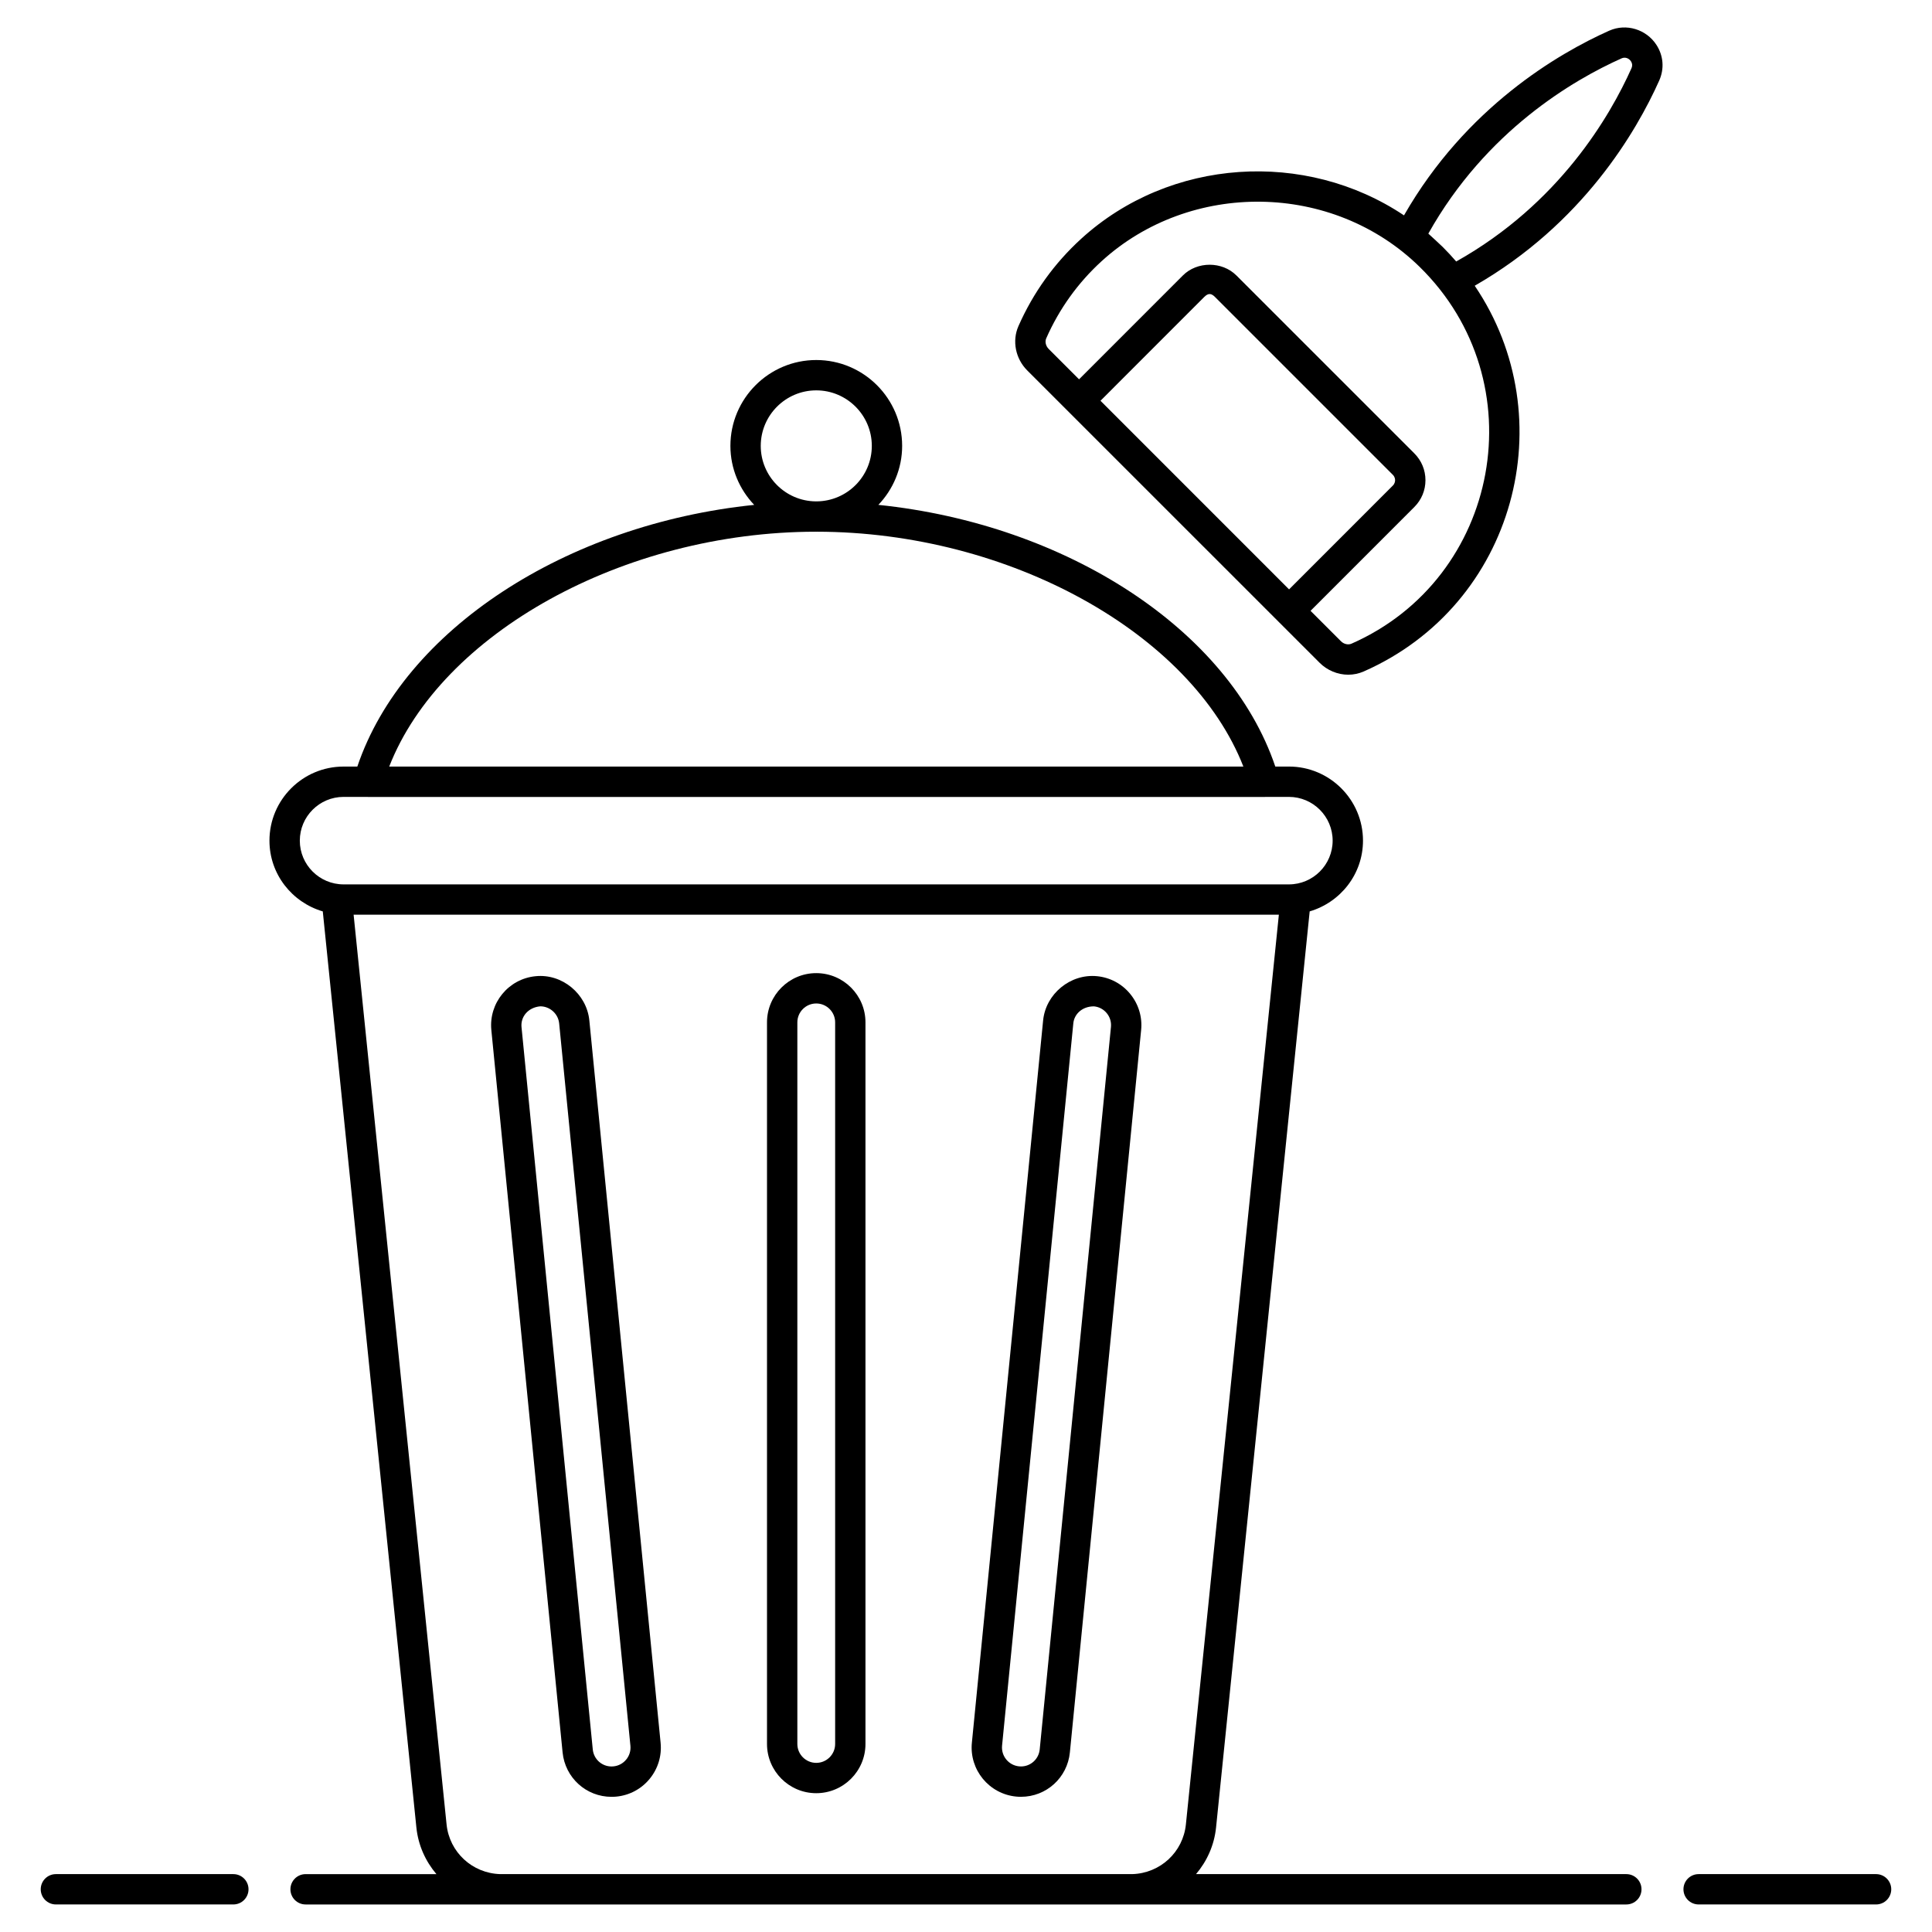
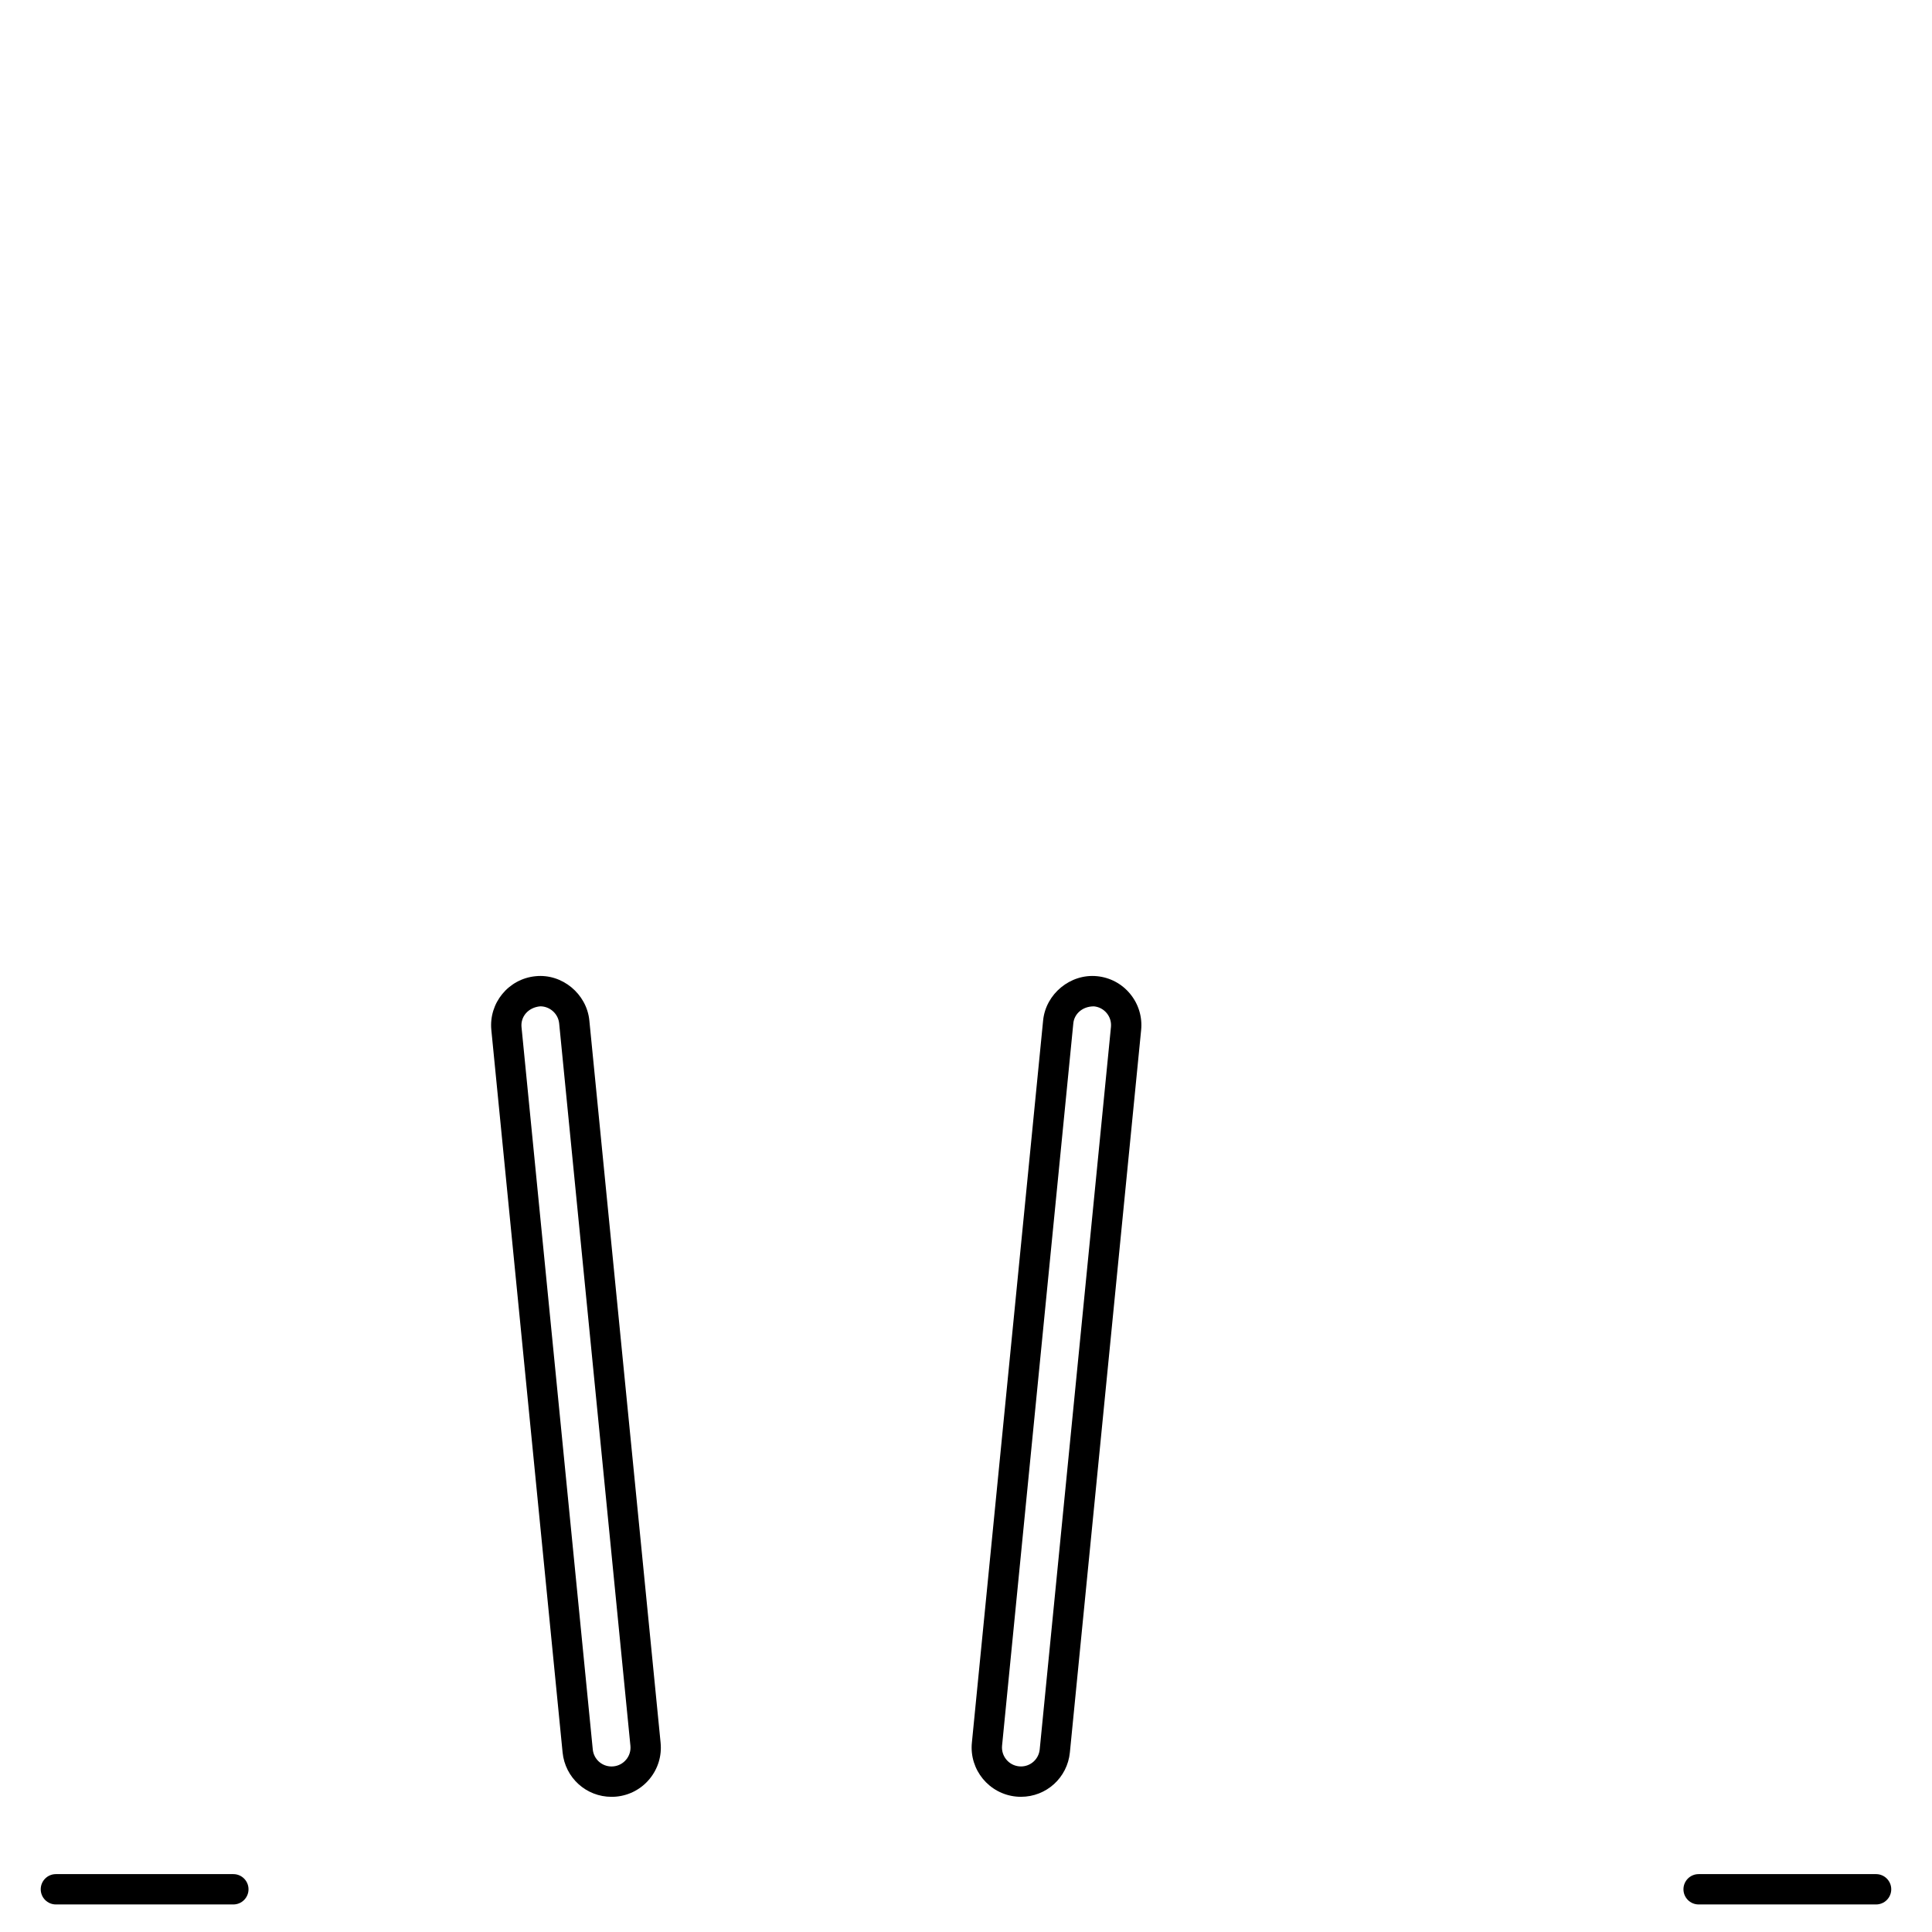
<svg xmlns="http://www.w3.org/2000/svg" fill="#000000" width="800px" height="800px" version="1.1" viewBox="144 144 512 512">
  <g>
    <path d="m641.18 640.66h-47.027c-2.219 0-4.019 1.801-4.019 4.019s1.801 4.019 4.019 4.019h47.027c2.219 0 4.019-1.801 4.019-4.019s-1.801-4.019-4.019-4.019z" />
    <path d="m205.84 640.66h-47.027c-2.219 0-4.019 1.801-4.019 4.019s1.801 4.019 4.019 4.019h47.027c2.219 0 4.019-1.801 4.019-4.019s-1.801-4.019-4.019-4.019z" />
-     <path d="m575 640.66h-114.04c2.875-3.394 4.824-7.617 5.309-12.363l24.809-242.77c8.137-2.398 14.129-9.848 14.129-18.75 0-10.828-8.809-19.633-19.633-19.633h-3.606c-12.277-36.305-55.383-64.207-105.19-69.348 3.883-4.082 6.301-9.57 6.301-15.633 0-12.547-10.211-22.754-22.758-22.754-12.547 0-22.754 10.211-22.754 22.754 0 6.066 2.422 11.551 6.301 15.637-49.809 5.141-92.895 33.047-105.17 69.348h-3.652c-10.828 0-19.637 8.805-19.637 19.633 0 8.902 5.996 16.355 14.133 18.75l24.805 242.77c0.484 4.746 2.438 8.969 5.312 12.363h-34.672c-2.219 0-4.019 1.801-4.019 4.019s1.801 4.019 4.019 4.019c183.19 0.035 234.69 0 350.01 0 2.219 0 4.019-1.801 4.019-4.019 0.004-2.223-1.797-4.023-4.016-4.023zm-214.68-393.21c8.117 0 14.719 6.602 14.719 14.715 0 8.07-6.527 14.629-14.582 14.703-0.047 0-0.09-0.004-0.137-0.004s-0.09 0.004-0.137 0.004c-8.047-0.074-14.578-6.637-14.578-14.703 0.004-8.117 6.602-14.715 14.715-14.715zm-0.137 37.457c0.047 0 0.09 0.016 0.137 0.016s0.09-0.012 0.137-0.016c51.035 0.047 99.266 26.977 113.05 62.238h-226.36c13.777-35.262 62-62.188 113.04-62.238zm-136.73 81.871c0-6.394 5.203-11.594 11.598-11.594h6.414c0.023 0 0.043 0.016 0.043 0.016h237.61c0.035 0.004 0.078 0.004 0.078 0.004 0.055-0.004 0.074-0.02 0.105-0.02h6.269c6.391 0 11.594 5.199 11.594 11.594s-5.203 11.594-11.594 11.594h-250.52c-6.394 0-11.598-5.199-11.598-11.594zm220.63 273.88h-167.54c-7.375-0.223-13.445-5.793-14.199-13.18l-24.633-241.07h245.2l-24.637 241.07c-0.754 7.383-6.816 12.953-14.191 13.18z" />
-     <path d="m570.48 152.12c-13.516 6.043-37.992 20.316-54.406 48.957-26.098-17.461-62.023-15.246-85.535 6.188-7.129 6.5-12.73 14.293-16.645 23.168-1.715 3.902-0.785 8.609 2.324 11.723l77.48 77.473c2.016 2.019 4.785 3.176 7.594 3.176 1.422 0 2.805-0.289 4.106-0.859 40.238-17.727 53.172-67.199 29.418-102.22 28.602-16.414 42.859-40.867 48.898-54.383 1.391-3.144 1.121-6.594-0.75-9.465-2.664-4.094-7.984-5.754-12.484-3.754zm-134.84 98.086 27.504-27.516c1.02-1.012 1.812-1.027 2.832 0l47.152 47.152c0.508 0.512 0.586 1.105 0.586 1.414 0 0.309-0.078 0.902-0.586 1.414l-27.512 27.52zm66.512 64.379c-0.891 0.387-2.035 0.102-2.773-0.641l-8.07-8.07 27.512-27.52c1.895-1.895 2.941-4.414 2.941-7.098 0-2.684-1.047-5.203-2.941-7.098l-47.152-47.152c-3.793-3.801-10.414-3.793-14.199-0.004l-27.508 27.52-8.055-8.055c-0.77-0.773-1.035-1.922-0.648-2.797 3.461-7.844 8.406-14.73 14.695-20.469 23.441-21.363 61.148-21.141 84.293 1.547 31.016 30.441 21.375 82.461-18.094 99.836zm74.215-152.52c-5.695 12.738-19.191 35.949-46.457 51.234-1.098-1.281-2.289-2.562-3.555-3.832-0.223-0.223-3.328-3.125-3.832-3.555 15.285-27.266 38.492-40.762 51.227-46.453 0.922-0.406 1.93-0.043 2.477 0.797 0.367 0.57 0.418 1.184 0.141 1.809z" />
    <path d="m300.18 414.41c-0.703-7.016-7.195-12.438-14.262-11.703-7.16 0.703-12.414 7.102-11.707 14.27l18.883 191.44c0.672 6.703 6.25 11.762 12.977 11.762 0.426 0 0.859-0.02 1.293-0.062 3.469-0.344 6.602-2.016 8.809-4.711 2.207-2.695 3.238-6.09 2.894-9.559zm9.77 195.89c-0.848 1.035-2.047 1.676-3.371 1.805l-0.512 0.027c-2.582 0-4.723-1.945-4.977-4.516l-18.883-191.43c-0.266-2.75 1.75-5.207 4.973-5.5 2.555 0 4.754 1.984 5.004 4.516l18.883 191.44c0.129 1.328-0.262 2.633-1.117 3.664z" />
    <path d="m434.71 402.7c-7.051-0.691-13.566 4.688-14.27 11.703l-18.883 191.44c-0.707 7.16 4.547 13.559 11.715 14.266 0.43 0.043 0.852 0.062 1.289 0.062 6.731 0 12.309-5.059 12.969-11.766l18.883-191.44c0.344-3.469-0.688-6.863-2.894-9.559-2.207-2.695-5.336-4.367-8.809-4.707zm-15.176 204.91c-0.258 2.574-2.391 4.516-4.973 4.516l-0.508-0.027c-2.746-0.27-4.762-2.727-4.496-5.477l18.883-191.43c0.25-2.519 2.43-4.496 5.434-4.496h0.051c1.328 0.129 2.527 0.773 3.375 1.805 0.852 1.035 1.246 2.336 1.113 3.668z" />
-     <path d="m360.31 401.89c-7.195 0-13.047 5.856-13.047 13.047v191.23c0 7.195 5.852 13.047 13.047 13.047s13.047-5.852 13.047-13.047v-191.23c0.004-7.191-5.848-13.047-13.047-13.047zm5.012 204.28c0 2.762-2.246 5.008-5.008 5.008-2.762 0-5.008-2.246-5.008-5.008v-191.23c0-2.762 2.246-5.008 5.008-5.008 2.762 0 5.008 2.246 5.008 5.008z" />
  </g>
</svg>